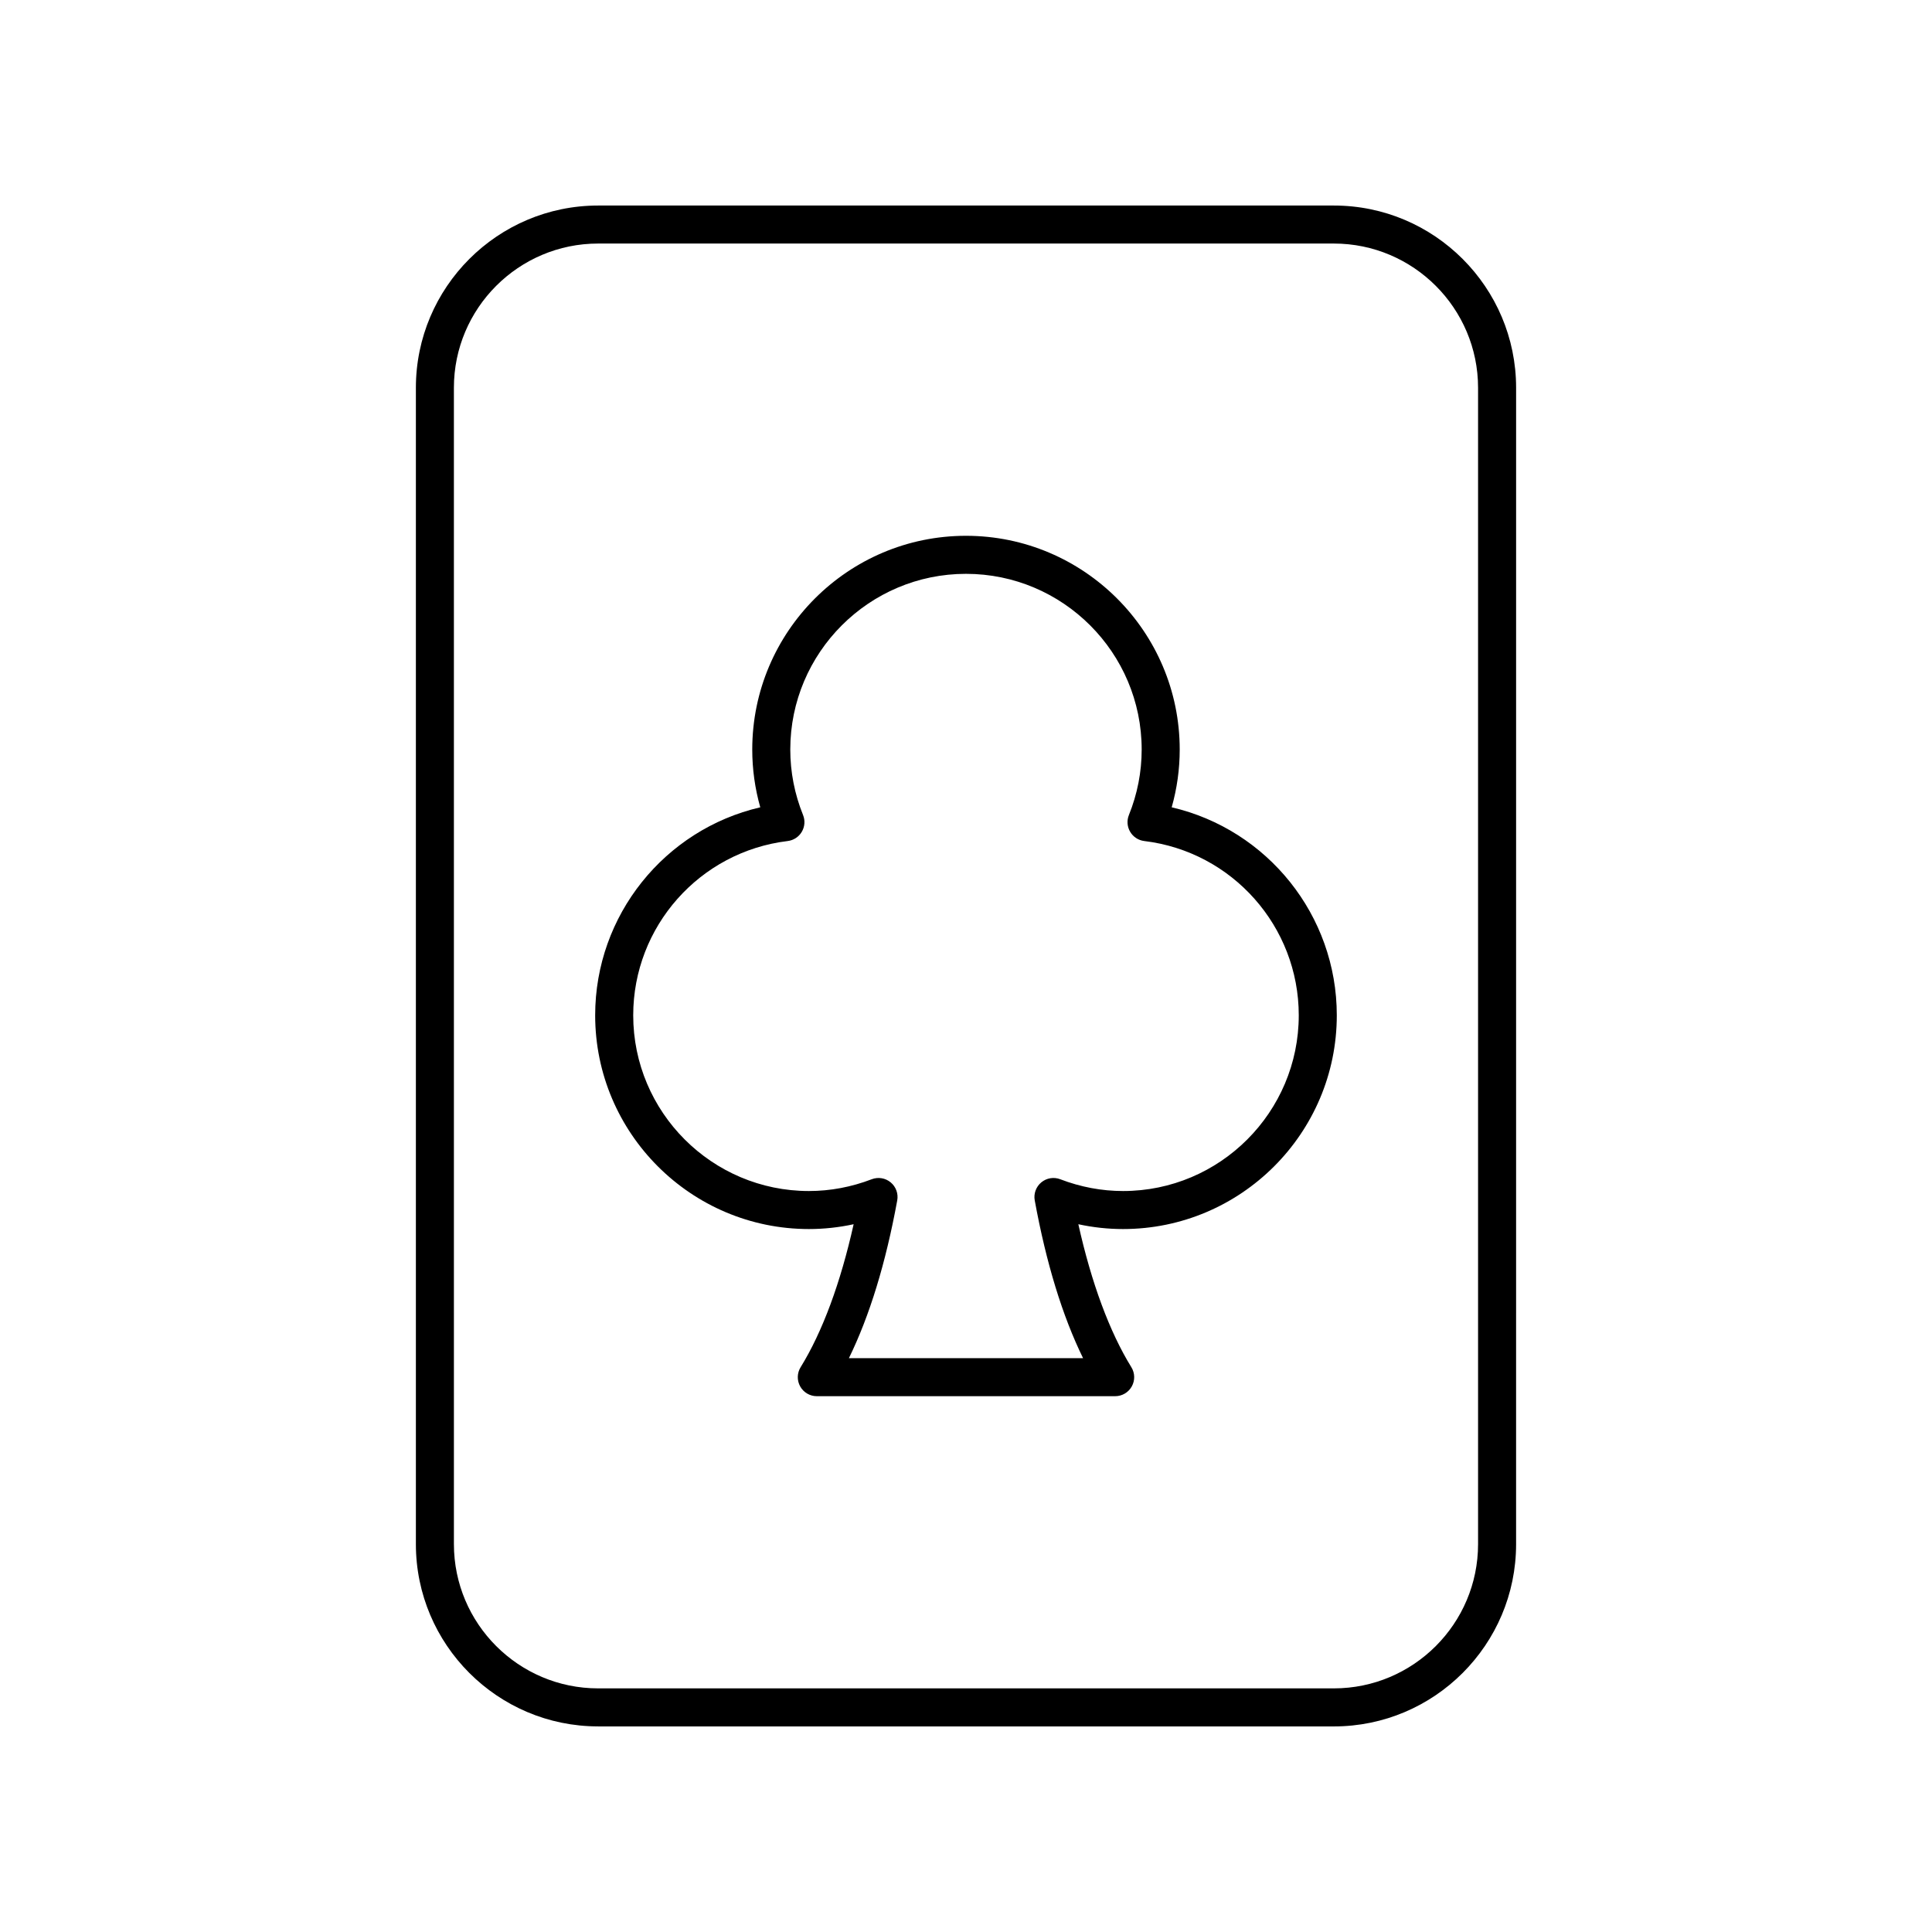
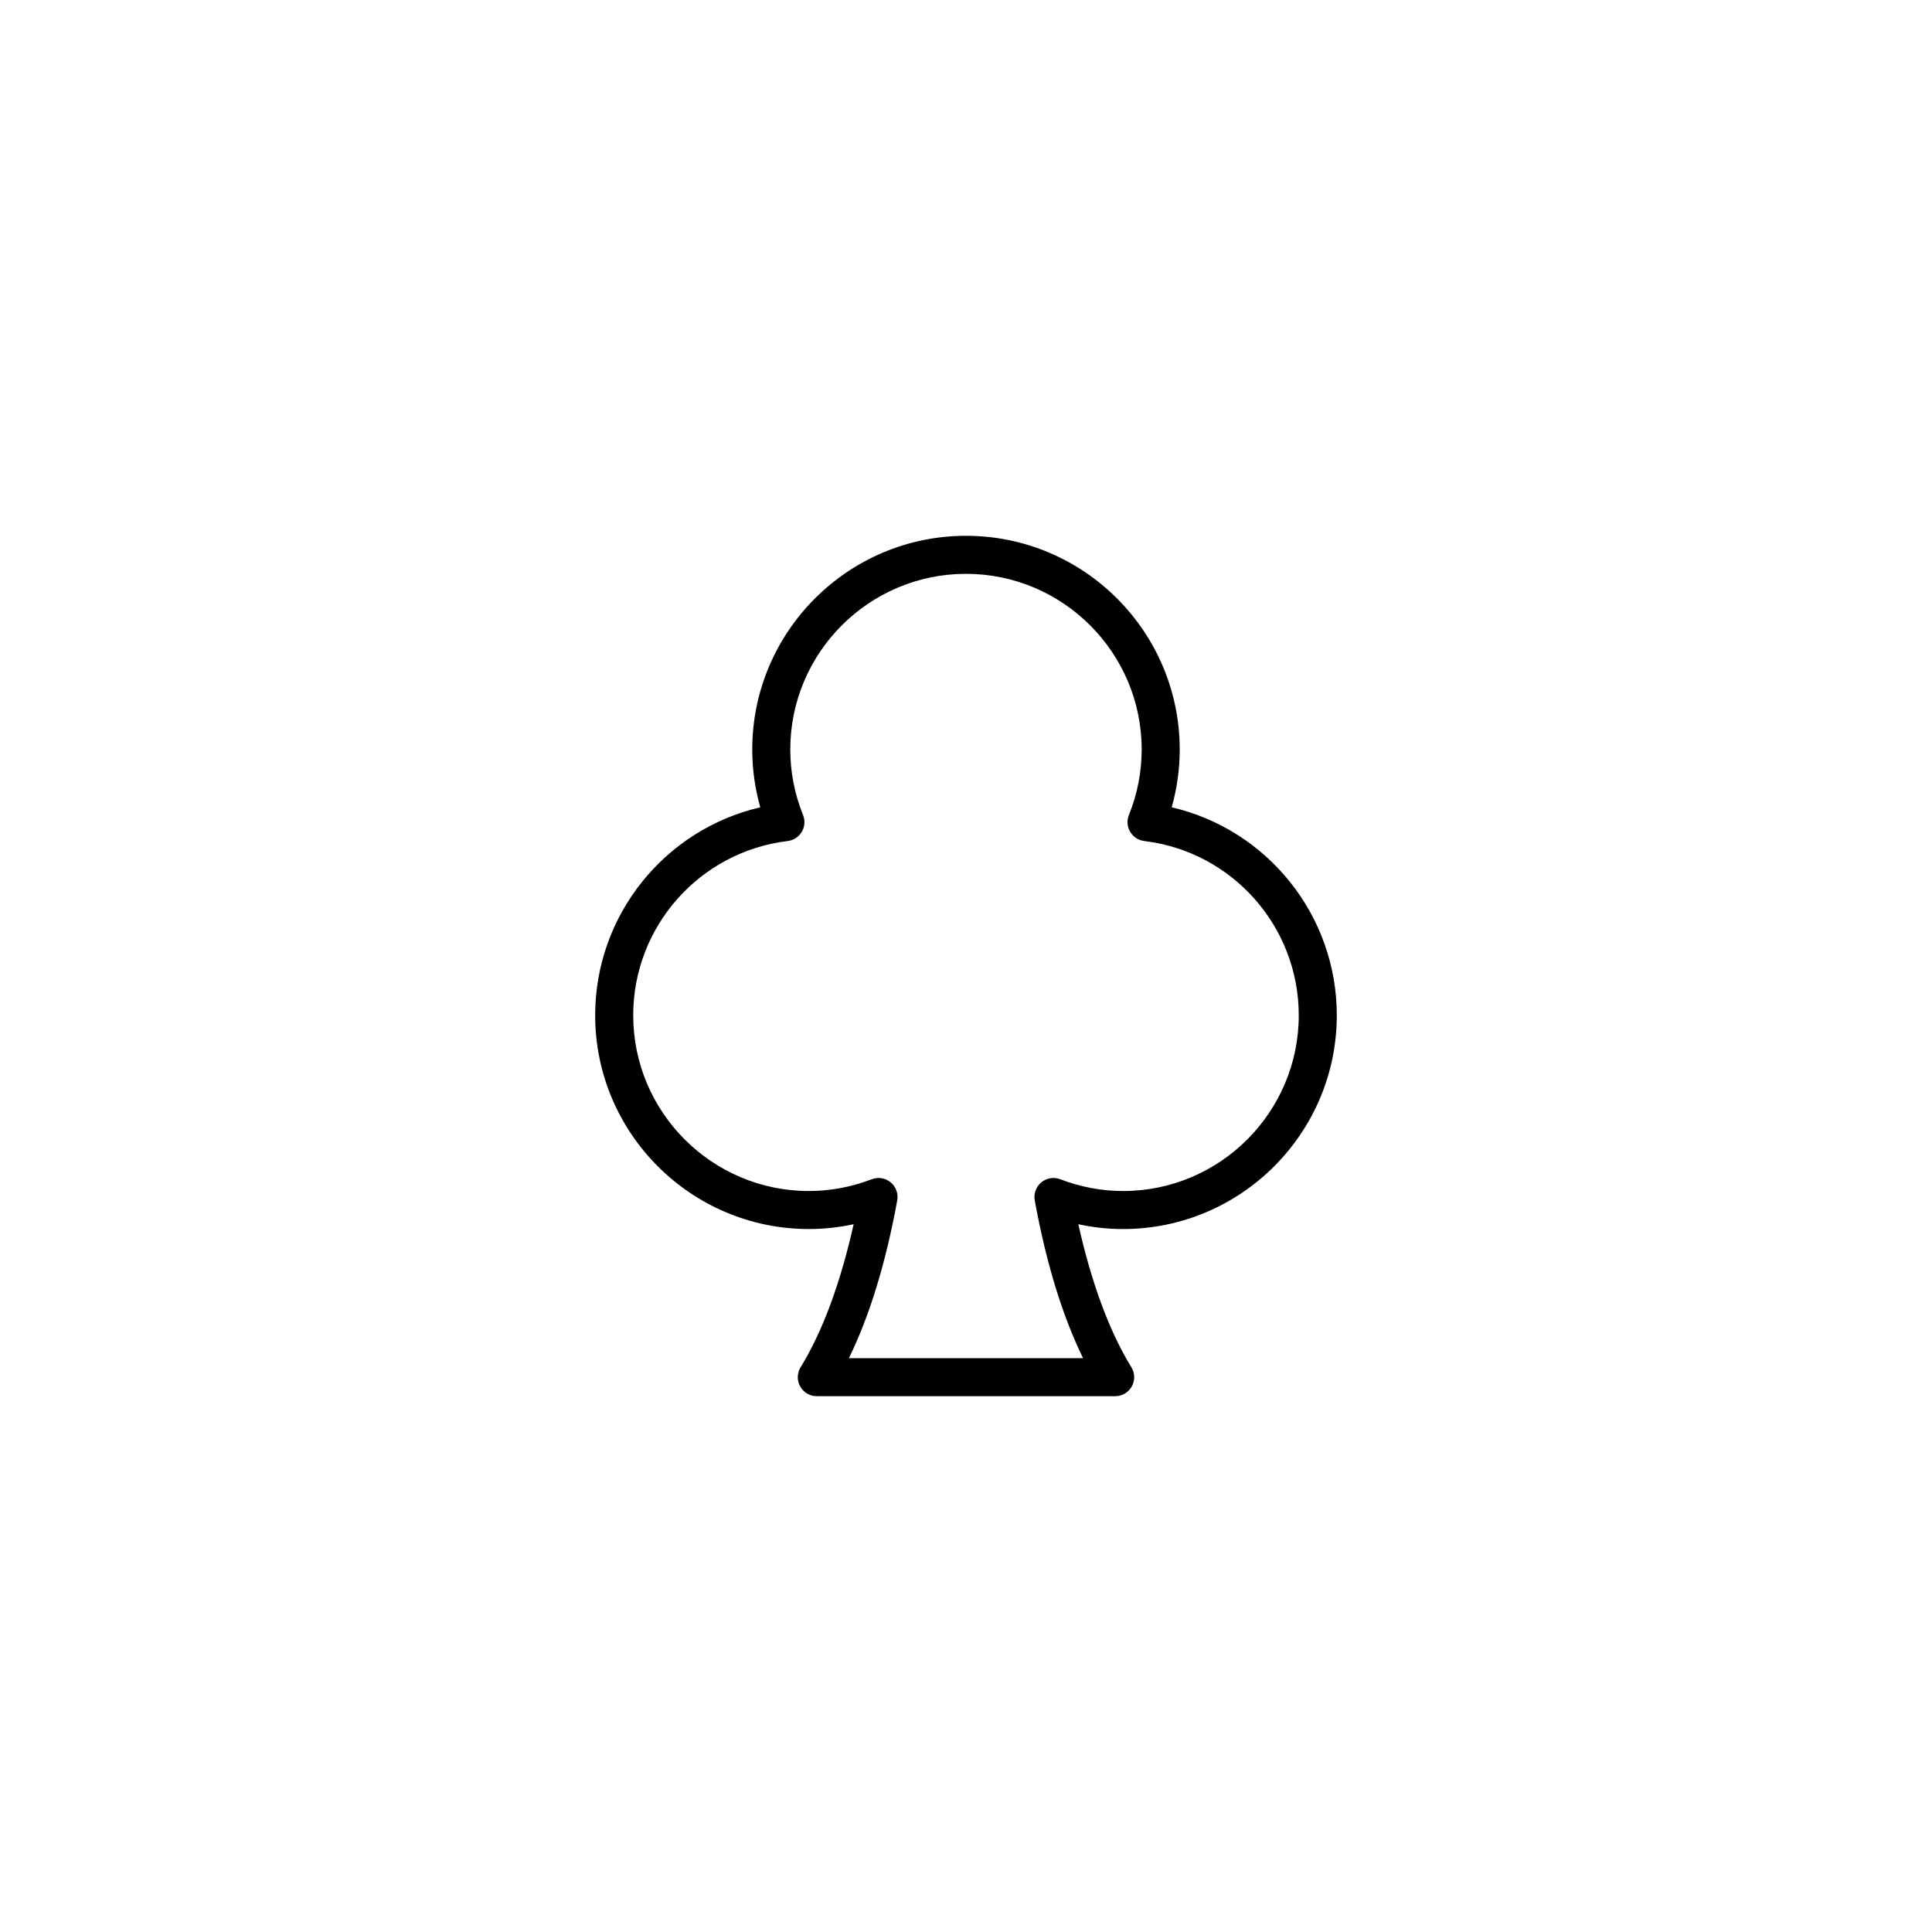
<svg xmlns="http://www.w3.org/2000/svg" fill="#000000" width="800px" height="800px" version="1.1" viewBox="144 144 512 512">
  <g>
    <path d="m358.37 469.71c3.984 0 7.945-0.43 11.852-1.277-3.465 15.539-8.266 28.523-14.047 37.887-0.961 1.555-1.004 3.504-0.113 5.102 0.891 1.594 2.574 2.582 4.398 2.582h79.074c1.824 0 3.508-0.988 4.398-2.582 0.891-1.598 0.848-3.547-0.113-5.102-5.781-9.363-10.582-22.348-14.047-37.887 3.906 0.848 7.867 1.277 11.852 1.277 31.23 0 56.641-25.41 56.641-56.641 0-26.539-18.422-49.246-43.754-55.125 1.41-4.988 2.125-10.117 2.125-15.312 0-31.23-25.406-56.641-56.641-56.641-31.23 0-56.641 25.41-56.641 56.641 0 5.195 0.715 10.324 2.125 15.312-25.332 5.883-43.754 28.586-43.754 55.125 0.004 31.23 25.41 56.641 56.645 56.641zm-5.621-102.83c1.555-0.188 2.934-1.086 3.731-2.438 0.801-1.348 0.926-2.992 0.34-4.445-2.25-5.578-3.387-11.418-3.387-17.363 0-25.676 20.891-46.562 46.562-46.562s46.562 20.887 46.562 46.562c0 5.945-1.137 11.789-3.387 17.363-0.586 1.453-0.461 3.098 0.34 4.445 0.797 1.352 2.176 2.25 3.731 2.438 23.344 2.812 40.945 22.668 40.945 46.188 0 25.676-20.891 46.566-46.562 46.566-5.644 0-11.242-1.051-16.645-3.121-1.707-0.656-3.621-0.336-5.023 0.828-1.402 1.164-2.066 2.992-1.738 4.781 3.035 16.609 7.332 30.621 12.809 41.809h-62.059c5.477-11.188 9.77-25.199 12.809-41.809 0.328-1.789-0.336-3.617-1.738-4.781-1.402-1.164-3.316-1.48-5.023-0.828-5.402 2.07-11 3.121-16.645 3.121-25.672 0-46.562-20.891-46.562-46.566 0-23.52 17.598-43.371 40.941-46.188z" />
-     <path d="m302.51 601.52h194.97c26.633 0 48.301-21.668 48.301-48.301l0.004-306.45c0-26.637-21.668-48.301-48.301-48.301h-194.97c-26.633 0-48.301 21.668-48.301 48.301v306.44c0.004 26.637 21.672 48.305 48.301 48.305zm-38.223-354.75c0-21.078 17.148-38.227 38.223-38.227h194.97c21.078 0 38.223 17.148 38.223 38.227v306.44c0.004 21.078-17.141 38.227-38.219 38.227h-194.97c-21.078 0-38.223-17.148-38.223-38.227z" />
  </g>
</svg>